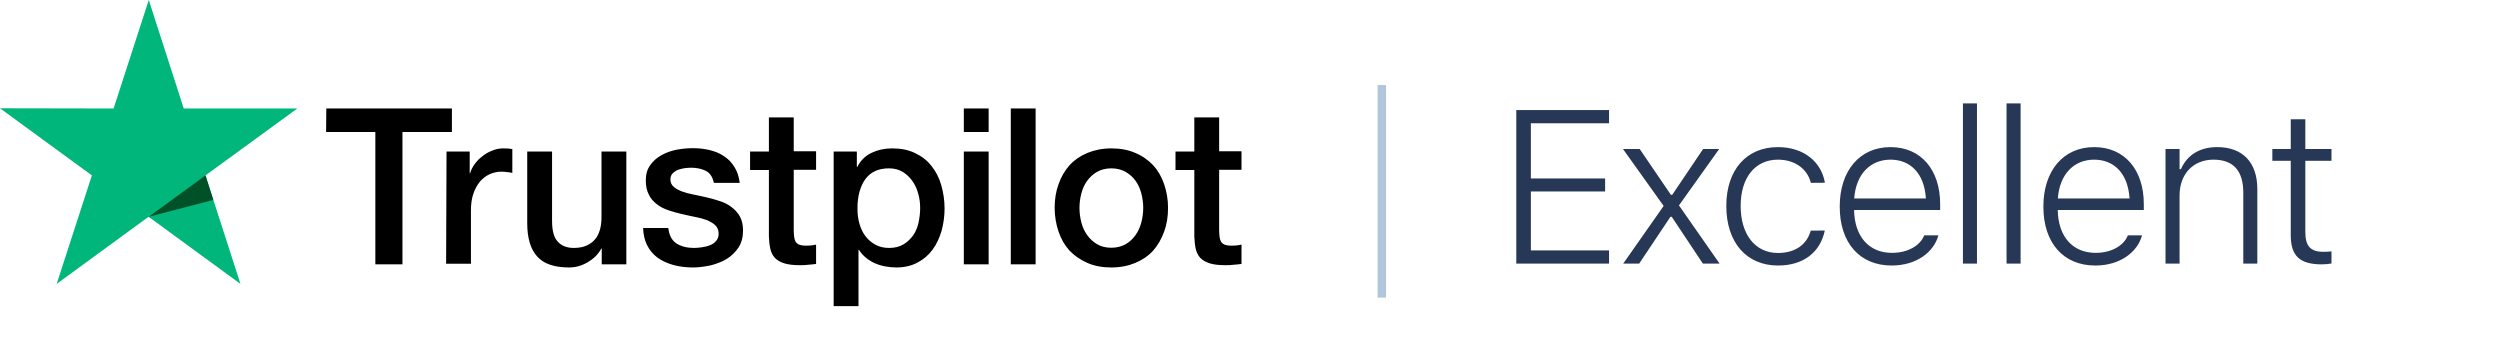
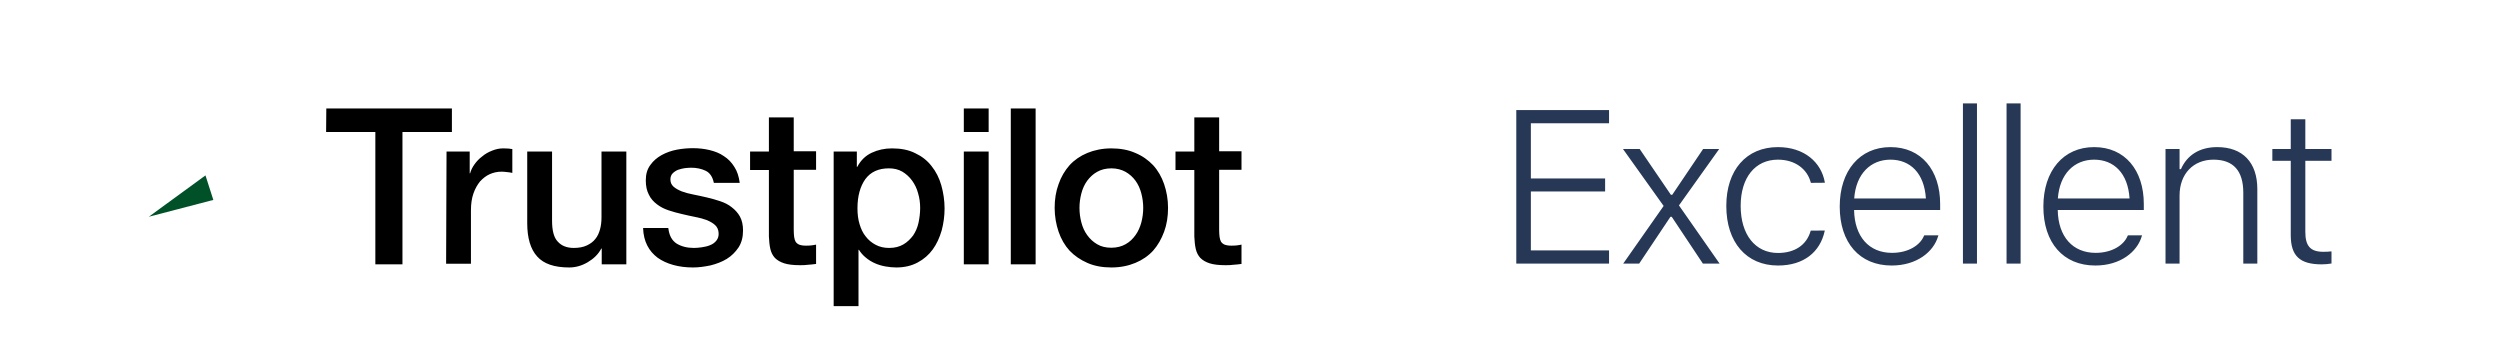
<svg xmlns="http://www.w3.org/2000/svg" width="294" height="42" viewBox="0 0 294 42" fill="none">
  <path d="M178.315 31H189.224V29.449H180.029V22.517H188.762V20.991H180.029V14.498H189.224V12.946H178.315V31ZM190.889 31H192.766L196.444 25.495H196.595L200.26 31H202.225L197.445 24.156L202.175 17.525H200.285L196.657 22.905H196.494L192.829 17.525H190.864L195.644 24.219L190.889 31ZM209.094 31.225C212.172 31.225 214.049 29.586 214.574 27.209L214.599 27.109L212.948 27.122L212.923 27.184C212.447 28.811 211.071 29.749 209.082 29.749C206.417 29.749 204.703 27.584 204.703 24.231V24.206C204.703 20.891 206.404 18.776 209.082 18.776C211.146 18.776 212.547 19.915 212.948 21.466L212.96 21.504L214.599 21.491V21.441C214.186 19.077 212.172 17.3 209.082 17.3C205.366 17.3 203.014 20.003 203.014 24.206V24.231C203.014 28.498 205.378 31.225 209.094 31.225ZM222.457 31.225C225.435 31.225 227.399 29.599 227.925 27.772L227.962 27.672H226.298L226.248 27.76C225.81 28.811 224.459 29.736 222.495 29.736C219.817 29.736 218.091 27.847 218.041 24.694H228.162V23.994C228.162 20.003 225.935 17.3 222.32 17.3C218.704 17.3 216.352 20.078 216.352 24.281V24.306C216.352 28.535 218.679 31.225 222.457 31.225ZM222.32 18.776C224.634 18.776 226.298 20.353 226.486 23.343H218.053C218.266 20.428 219.993 18.776 222.32 18.776ZM230.841 31H232.492V12.158H230.841V31ZM235.971 31H237.623V12.158H235.971V31ZM246.407 31.225C249.384 31.225 251.349 29.599 251.874 27.772L251.912 27.672H250.248L250.198 27.76C249.76 28.811 248.408 29.736 246.444 29.736C243.767 29.736 242.04 27.847 241.99 24.694H252.112V23.994C252.112 20.003 249.885 17.3 246.269 17.3C242.653 17.3 240.301 20.078 240.301 24.281V24.306C240.301 28.535 242.628 31.225 246.407 31.225ZM246.269 18.776C248.584 18.776 250.248 20.353 250.435 23.343H242.003C242.215 20.428 243.942 18.776 246.269 18.776ZM254.665 31H256.317V22.993C256.317 20.453 257.93 18.776 260.308 18.776C262.647 18.776 263.811 20.09 263.811 22.655V31H265.462V22.242C265.462 19.102 263.748 17.3 260.746 17.3C258.644 17.3 257.192 18.264 256.479 19.89H256.317V17.525H254.665V31ZM273.033 31.088C273.433 31.088 273.808 31.05 274.184 30.988V29.561C273.846 29.599 273.596 29.611 273.22 29.611C271.694 29.611 271.106 28.923 271.106 27.272V18.914H274.184V17.525H271.106V14.022H269.392V17.525H267.227V18.914H269.392V27.647C269.392 30.099 270.455 31.088 273.033 31.088Z" fill="#263856" />
  <path d="M38.374 12.758L53.144 12.758L53.144 15.52L47.329 15.52L47.329 31.088L44.141 31.088L44.141 15.52L38.35 15.52L38.374 12.758ZM52.512 17.817L55.237 17.817L55.237 20.383L55.286 20.383C55.383 20.017 55.553 19.674 55.797 19.332C56.04 18.99 56.332 18.672 56.697 18.403C57.038 18.11 57.427 17.89 57.865 17.719C58.279 17.548 58.717 17.45 59.155 17.45C59.495 17.45 59.739 17.475 59.86 17.475C59.982 17.499 60.128 17.524 60.25 17.524L60.25 20.334C60.055 20.285 59.836 20.261 59.617 20.236C59.398 20.212 59.203 20.188 58.984 20.188C58.498 20.188 58.035 20.285 57.597 20.481C57.159 20.676 56.794 20.97 56.454 21.336C56.137 21.727 55.87 22.192 55.675 22.754C55.48 23.316 55.383 23.976 55.383 24.709L55.383 31.015L52.463 31.015L52.512 17.817ZM73.633 31.088L70.762 31.088L70.762 29.23L70.713 29.23C70.348 29.915 69.813 30.428 69.107 30.843C68.401 31.259 67.671 31.454 66.941 31.454C65.214 31.454 63.948 31.039 63.17 30.159C62.391 29.304 62.002 27.984 62.002 26.249L62.002 17.817L64.922 17.817L64.922 25.955C64.922 27.128 65.141 27.959 65.603 28.424C66.041 28.913 66.674 29.157 67.477 29.157C68.085 29.157 68.596 29.059 69.01 28.864C69.423 28.668 69.764 28.424 70.007 28.106C70.275 27.788 70.445 27.397 70.567 26.957C70.689 26.517 70.737 26.029 70.737 25.515L70.737 17.817L73.657 17.817L73.657 31.088L73.633 31.088ZM78.597 26.835C78.694 27.691 79.011 28.277 79.57 28.644C80.13 28.986 80.811 29.157 81.59 29.157C81.858 29.157 82.174 29.133 82.515 29.084C82.855 29.035 83.196 28.962 83.488 28.839C83.804 28.717 84.048 28.546 84.242 28.302C84.437 28.057 84.534 27.764 84.51 27.397C84.486 27.031 84.364 26.713 84.096 26.469C83.829 26.224 83.512 26.053 83.123 25.882C82.734 25.735 82.271 25.613 81.76 25.515C81.249 25.418 80.738 25.296 80.203 25.173C79.668 25.051 79.132 24.904 78.621 24.733C78.11 24.562 77.672 24.342 77.259 24.025C76.869 23.731 76.529 23.365 76.31 22.9C76.066 22.436 75.945 21.898 75.945 21.214C75.945 20.481 76.115 19.894 76.48 19.405C76.821 18.917 77.283 18.526 77.818 18.232C78.354 17.939 78.962 17.719 79.619 17.597C80.276 17.475 80.909 17.426 81.493 17.426C82.174 17.426 82.831 17.499 83.439 17.646C84.048 17.792 84.632 18.012 85.118 18.355C85.629 18.672 86.043 19.112 86.359 19.625C86.7 20.139 86.895 20.774 86.992 21.507L83.95 21.507C83.804 20.799 83.488 20.334 83.001 20.09C82.49 19.845 81.931 19.723 81.274 19.723C81.079 19.723 80.811 19.748 80.544 19.772C80.252 19.821 80.008 19.87 79.741 19.968C79.497 20.065 79.278 20.212 79.108 20.383C78.938 20.554 78.84 20.799 78.84 21.092C78.84 21.458 78.962 21.727 79.205 21.947C79.449 22.167 79.765 22.338 80.179 22.509C80.568 22.656 81.03 22.778 81.541 22.876C82.052 22.974 82.588 23.096 83.123 23.218C83.658 23.34 84.169 23.487 84.68 23.658C85.191 23.829 85.654 24.049 86.043 24.367C86.432 24.66 86.773 25.027 87.016 25.467C87.26 25.907 87.381 26.469 87.381 27.104C87.381 27.886 87.211 28.546 86.846 29.108C86.481 29.646 86.019 30.11 85.459 30.452C84.899 30.794 84.242 31.039 83.561 31.21C82.855 31.357 82.174 31.454 81.493 31.454C80.665 31.454 79.887 31.357 79.181 31.161C78.475 30.966 77.843 30.672 77.332 30.306C76.821 29.915 76.407 29.45 76.115 28.864C75.823 28.302 75.653 27.617 75.628 26.811L78.573 26.811L78.573 26.835L78.597 26.835ZM88.209 17.817L90.423 17.817L90.423 13.809L93.343 13.809L93.343 17.792L95.971 17.792L95.971 19.968L93.343 19.968L93.343 27.055C93.343 27.373 93.367 27.617 93.392 27.862C93.416 28.082 93.489 28.277 93.562 28.424C93.659 28.57 93.805 28.693 93.976 28.766C94.17 28.839 94.414 28.888 94.754 28.888C94.949 28.888 95.168 28.888 95.363 28.864C95.557 28.839 95.776 28.815 95.971 28.766L95.971 31.039C95.655 31.088 95.338 31.112 95.022 31.137C94.706 31.186 94.414 31.186 94.073 31.186C93.294 31.186 92.686 31.112 92.224 30.966C91.761 30.819 91.396 30.599 91.129 30.33C90.861 30.037 90.691 29.695 90.593 29.279C90.496 28.864 90.447 28.351 90.423 27.813L90.423 19.992L88.209 19.992L88.209 17.768L88.209 17.817ZM98.015 17.817L100.765 17.817L100.765 19.625L100.813 19.625C101.227 18.843 101.787 18.306 102.517 17.963C103.247 17.621 104.025 17.45 104.901 17.45C105.948 17.45 106.848 17.621 107.627 18.012C108.405 18.379 109.038 18.868 109.549 19.528C110.06 20.163 110.449 20.921 110.693 21.776C110.936 22.632 111.082 23.56 111.082 24.513C111.082 25.418 110.96 26.273 110.741 27.104C110.498 27.935 110.157 28.693 109.695 29.328C109.233 29.964 108.649 30.477 107.919 30.868C107.189 31.259 106.361 31.454 105.388 31.454C104.974 31.454 104.536 31.405 104.123 31.332C103.709 31.259 103.295 31.137 102.906 30.966C102.517 30.794 102.152 30.575 101.835 30.306C101.495 30.037 101.227 29.719 101.008 29.377L100.959 29.377L100.959 36L98.039 36L98.039 17.817L98.015 17.817ZM108.211 24.465C108.211 23.878 108.138 23.291 107.967 22.729C107.821 22.167 107.578 21.678 107.262 21.238C106.945 20.799 106.556 20.456 106.118 20.188C105.656 19.919 105.12 19.797 104.536 19.797C103.32 19.797 102.395 20.212 101.762 21.067C101.154 21.923 100.838 23.072 100.838 24.489C100.838 25.173 100.911 25.784 101.081 26.346C101.251 26.909 101.47 27.397 101.811 27.813C102.127 28.228 102.517 28.546 102.979 28.79C103.441 29.035 103.952 29.157 104.561 29.157C105.242 29.157 105.777 29.01 106.24 28.742C106.702 28.473 107.067 28.106 107.383 27.691C107.675 27.251 107.894 26.762 108.016 26.2C108.138 25.613 108.211 25.051 108.211 24.465ZM113.345 12.758L116.265 12.758L116.265 15.52L113.345 15.52L113.345 12.758ZM113.345 17.817L116.265 17.817L116.265 31.088L113.345 31.088L113.345 17.817ZM118.869 12.758L121.789 12.758L121.789 31.088L118.869 31.088L118.869 12.758ZM130.695 31.454C129.648 31.454 128.699 31.283 127.872 30.917C127.045 30.55 126.363 30.086 125.779 29.475C125.22 28.864 124.782 28.106 124.49 27.251C124.198 26.395 124.027 25.442 124.027 24.44C124.027 23.438 124.173 22.509 124.49 21.654C124.782 20.799 125.22 20.065 125.779 19.43C126.339 18.819 127.045 18.33 127.872 17.988C128.699 17.646 129.648 17.45 130.695 17.45C131.741 17.45 132.69 17.621 133.517 17.988C134.345 18.33 135.026 18.819 135.61 19.43C136.17 20.041 136.608 20.799 136.9 21.654C137.192 22.509 137.362 23.438 137.362 24.44C137.362 25.467 137.216 26.395 136.9 27.251C136.583 28.106 136.17 28.839 135.61 29.475C135.05 30.086 134.345 30.575 133.517 30.917C132.69 31.259 131.765 31.454 130.695 31.454ZM130.695 29.133C131.327 29.133 131.911 28.986 132.374 28.717C132.86 28.448 133.225 28.082 133.542 27.642C133.858 27.202 134.077 26.689 134.223 26.151C134.369 25.589 134.442 25.027 134.442 24.44C134.442 23.878 134.369 23.316 134.223 22.754C134.077 22.192 133.858 21.703 133.542 21.263C133.225 20.823 132.836 20.481 132.374 20.212C131.887 19.943 131.327 19.797 130.695 19.797C130.062 19.797 129.478 19.943 129.016 20.212C128.529 20.481 128.164 20.847 127.848 21.263C127.531 21.703 127.312 22.192 127.166 22.754C127.02 23.316 126.947 23.878 126.947 24.44C126.947 25.027 127.02 25.589 127.166 26.151C127.312 26.713 127.531 27.202 127.848 27.642C128.164 28.082 128.553 28.448 129.016 28.717C129.502 29.01 130.062 29.133 130.695 29.133ZM138.238 17.817L140.452 17.817L140.452 13.809L143.372 13.809L143.372 17.792L146 17.792L146 19.968L143.372 19.968L143.372 27.055C143.372 27.373 143.397 27.617 143.421 27.862C143.445 28.082 143.518 28.277 143.591 28.424C143.689 28.57 143.835 28.693 144.005 28.766C144.2 28.839 144.443 28.888 144.784 28.888C144.978 28.888 145.197 28.888 145.392 28.864C145.587 28.839 145.806 28.815 146 28.766L146 31.039C145.684 31.088 145.368 31.112 145.051 31.137C144.735 31.186 144.443 31.186 144.102 31.186C143.324 31.186 142.715 31.112 142.253 30.966C141.791 30.819 141.426 30.599 141.158 30.33C140.89 30.037 140.72 29.695 140.623 29.279C140.525 28.864 140.477 28.351 140.452 27.813L140.452 19.992L138.238 19.992L138.238 17.768L138.238 17.817Z" fill="black" />
-   <path d="M34.967 12.758L21.608 12.758L17.496 -1.52952e-06L13.359 12.758L1.11318e-06 12.733L10.804 20.627L6.667 33.385L17.471 25.491L28.275 33.385L24.163 20.627L34.967 12.758Z" fill="#00B67A" />
-   <path d="M25.088 23.511L24.163 20.627L17.496 25.491L25.088 23.511Z" fill="#005128" />
-   <path d="M162 10H163V35H162V10Z" fill="#B1C6DD" />
+   <path d="M25.088 23.511L24.163 20.627L17.496 25.491L25.088 23.511" fill="#005128" />
</svg>